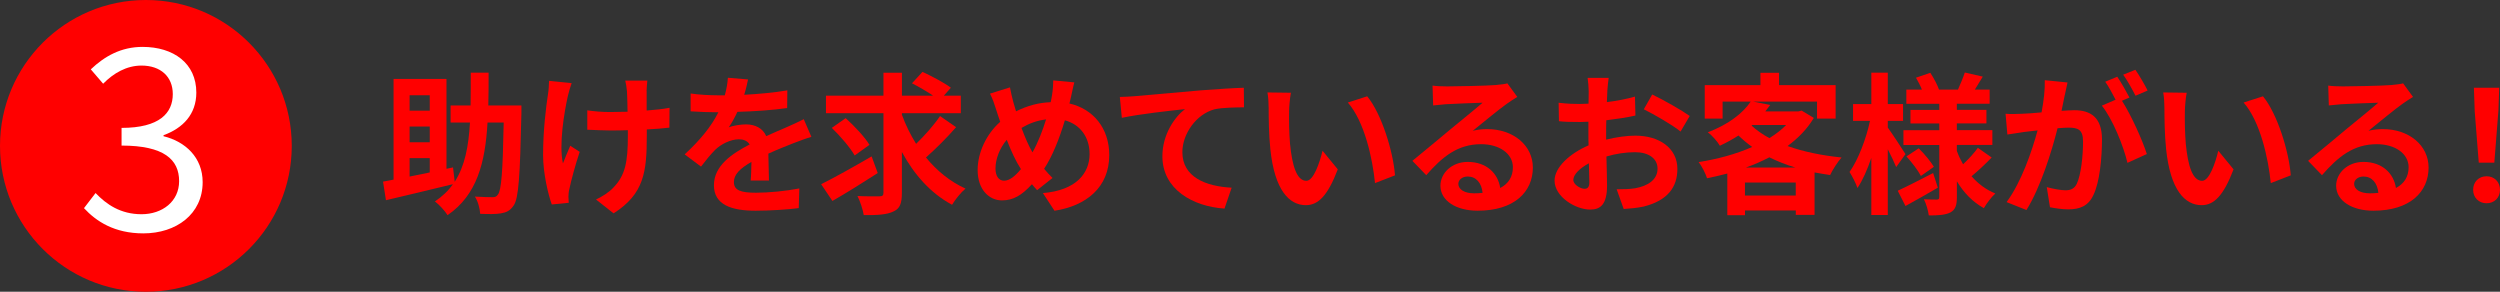
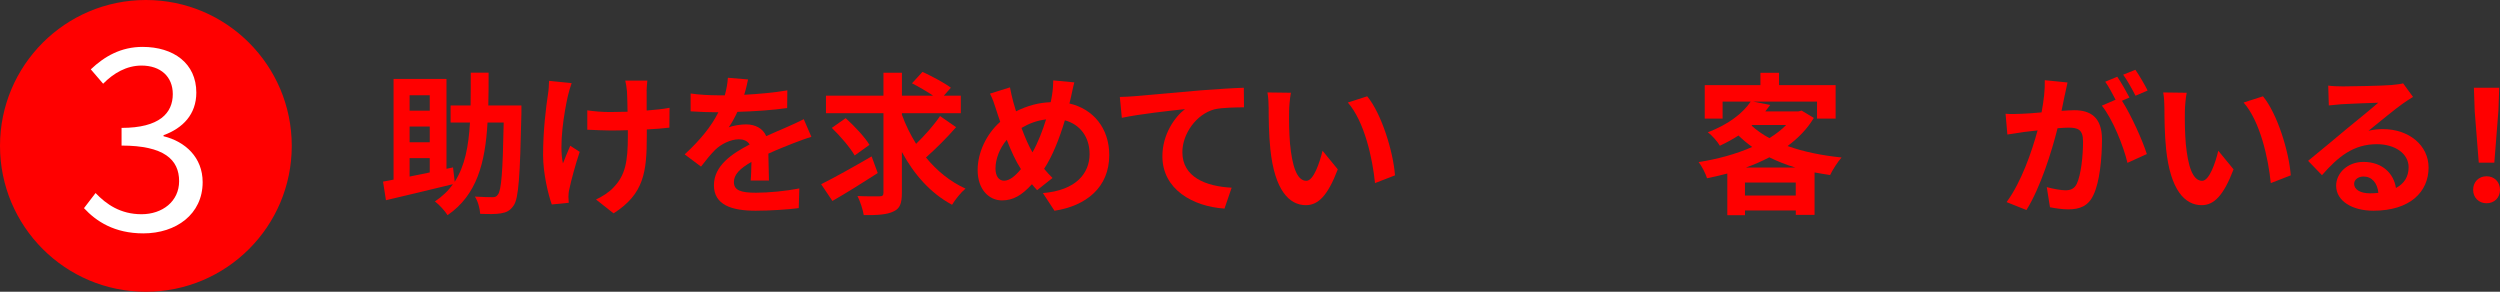
<svg xmlns="http://www.w3.org/2000/svg" id="_レイヤー_2" data-name="レイヤー 2" viewBox="0 0 576.85 67.32">
  <rect x="0" y="0" width="576.85" height="67.32" fill="#333333" stroke="none" />
  <defs>
    <style>      .cls-1 {        fill: red;      }      .cls-1, .cls-2 {        stroke-width: 0px;      }      .cls-2 {        fill: #fff;      }    </style>
  </defs>
  <g id="_レイヤー_1-2" data-name="レイヤー 1">
    <g>
      <path class="cls-1" d="M120.31,26.2c-.32,14.43-.63,19.61-1.8,21.23-.81,1.2-1.65,1.58-2.92,1.8-1.13.21-2.96.18-4.79.11-.07-1.13-.49-2.89-1.23-3.98,1.73.11,3.31.14,4.08.14.56,0,.92-.11,1.23-.6.81-.95,1.13-5.32,1.34-16.62h-3.73c-.53,9.29-2.43,16.69-9.22,21.37-.63-1.02-1.94-2.43-2.92-3.17,1.72-1.16,3.1-2.46,4.15-3.98-5.39,1.34-11.16,2.67-15.45,3.7l-.67-4.29c.7-.14,1.55-.28,2.43-.46v-23.23h12.21v20.73l1.51-.32.39,3.31c2.36-3.66,3.2-8.2,3.52-13.66h-4.47v-3.94h4.61c.04-2.39.04-4.89.04-7.57h4.12c0,2.64,0,5.17-.07,7.57h7.64v1.87ZM94.51,21.98v3.56h4.65v-3.56h-4.65ZM99.16,29.2h-4.65v3.63h4.65v-3.63ZM94.51,40.74c1.48-.28,3.03-.63,4.65-.95v-3.31h-4.65v4.26Z" />
      <path class="cls-1" d="M131.05,22.05c-.88,3.91-2.11,11.3-1.16,15.66.46-1.09,1.09-2.78,1.69-4.08l2.18,1.41c-1.02,3.03-1.97,6.58-2.39,8.59-.14.53-.21,1.3-.21,1.72,0,.35.04.95.07,1.44l-3.91.39c-.77-2.11-2.01-7.04-2.01-11.41,0-5.77.7-11.2,1.13-14.05.18-.99.21-2.18.25-3.06l5.21.53c-.32.84-.67,2.11-.84,2.85ZM149.21,20.99v4.51c1.97-.14,3.84-.35,5.28-.63l-.04,4.58c-1.41.18-3.24.32-5.21.42v1.48c0,8.31-.63,13.41-7.67,17.88l-4.05-3.2c1.34-.6,3.1-1.72,4.08-2.82,2.71-2.82,3.27-5.95,3.27-11.9v-1.27c-1.34.04-2.64.07-3.94.07-1.51,0-3.7-.11-5.42-.18v-4.47c1.72.25,3.45.39,5.31.39,1.27,0,2.64-.04,3.98-.07-.04-1.97-.07-3.8-.14-4.75-.07-.88-.25-1.87-.39-2.43h5.1c-.11.78-.14,1.62-.18,2.39Z" />
      <path class="cls-1" d="M171.71,21.87c3.34-.18,6.87-.49,9.96-1.02l-.04,4.08c-3.34.49-7.67.77-11.48.88-.6,1.3-1.3,2.57-2.01,3.59.92-.42,2.82-.7,3.98-.7,2.15,0,3.91.92,4.68,2.71,1.83-.85,3.31-1.44,4.75-2.08,1.37-.6,2.6-1.16,3.91-1.83l1.76,4.08c-1.13.32-2.99,1.02-4.19,1.48-1.58.63-3.59,1.41-5.74,2.39.04,1.97.11,4.58.14,6.2h-4.22c.11-1.06.14-2.75.18-4.29-2.64,1.51-4.05,2.89-4.05,4.65,0,1.94,1.65,2.46,5.1,2.46,2.99,0,6.9-.39,10-.99l-.14,4.54c-2.32.32-6.65.6-9.96.6-5.53,0-9.61-1.34-9.61-5.88s4.22-7.32,8.24-9.4c-.53-.88-1.48-1.2-2.46-1.2-1.97,0-4.15,1.13-5.49,2.43-1.06,1.06-2.08,2.32-3.27,3.87l-3.77-2.82c3.7-3.41,6.2-6.55,7.78-9.72h-.46c-1.44,0-4.01-.07-5.95-.21v-4.12c1.79.28,4.4.42,6.2.42h1.69c.39-1.41.63-2.78.71-4.05l4.65.39c-.18.88-.42,2.04-.88,3.52Z" />
      <path class="cls-1" d="M202.53,39.93c-3.48,2.25-7.39,4.68-10.46,6.44l-2.6-3.87c2.92-1.44,7.46-3.98,11.65-6.41l1.41,3.84ZM220.59,29.37c-2.11,2.43-4.79,5.07-6.93,6.97,2.5,3.06,5.56,5.56,9.12,7.18-1.02.84-2.39,2.53-3.1,3.73-4.93-2.64-8.73-6.93-11.58-12.18v9.43c0,2.46-.46,3.63-1.94,4.29-1.48.74-3.73.88-6.86.84-.18-1.2-.81-3.13-1.44-4.4,2.15.11,4.37.07,5.07.07s.92-.21.92-.84v-18.34h-13.27v-4.05h13.27v-5.28h4.26v5.28h7.18c-1.44-.99-3.34-2.08-4.86-2.85l2.43-2.64c2.11.99,5.07,2.54,6.55,3.66l-1.62,1.83h3.91v4.05h-13.59v.35c.84,2.36,1.97,4.61,3.27,6.72,1.97-1.9,4.15-4.37,5.53-6.41l3.7,2.57ZM197.21,35.88c-.99-1.76-3.34-4.51-5.28-6.37l3.2-2.25c1.97,1.79,4.4,4.33,5.49,6.16l-3.42,2.46Z" />
      <path class="cls-1" d="M247.08,22.54c-.11.46-.21.88-.32,1.34,5.53,1.27,9.19,5.74,9.19,11.9,0,7.46-5.32,11.72-12.64,12.85l-2.67-4.08c7.71-.63,10.77-4.61,10.77-9.01,0-3.91-2.18-6.83-5.7-7.78-1.23,4.08-2.78,8.13-4.79,11.19.63.74,1.27,1.48,1.94,2.11l-3.55,2.82c-.42-.46-.85-.92-1.2-1.37-2.36,2.57-4.33,3.73-6.93,3.73-2.92,0-5.6-2.46-5.6-7.01,0-4.01,2.01-8.31,5.21-11.12-.35-.95-.63-1.9-.95-2.85-.39-1.27-.77-2.39-1.41-3.66l4.61-1.44c.21,1.16.49,2.32.77,3.38.18.67.39,1.41.63,2.15,2.67-1.34,5.28-2.01,7.99-2.11.14-.6.25-1.16.32-1.69.18-1.02.28-2.53.28-3.34l4.86.46c-.28.95-.6,2.68-.81,3.56ZM231.7,41.69c1.27,0,2.57-1.09,3.87-2.67-1.13-1.72-2.25-4.12-3.27-6.76-1.65,1.94-2.6,4.44-2.6,6.62,0,1.72.74,2.82,2.01,2.82ZM238.24,35.15c1.27-2.25,2.32-5,3.13-7.6-2.15.25-4.01.99-5.67,1.97.81,2.18,1.69,4.22,2.53,5.63Z" />
      <path class="cls-1" d="M261.87,22.19c2.92-.25,8.73-.78,15.17-1.34,3.63-.28,7.5-.53,9.96-.6l.04,4.51c-1.9.04-4.93.04-6.79.46-4.26,1.13-7.43,5.7-7.43,9.89,0,5.77,5.42,7.89,11.37,8.2l-1.65,4.82c-7.36-.49-14.33-4.47-14.33-12.07,0-5.07,2.85-9.08,5.21-10.88-3.31.35-10.49,1.13-14.57,2.01l-.46-4.82c1.41-.04,2.78-.11,3.48-.18Z" />
      <path class="cls-1" d="M297.45,25.71c-.04,2.29,0,4.93.21,7.46.49,5.07,1.55,8.55,3.77,8.55,1.65,0,3.06-4.12,3.73-6.94l3.52,4.29c-2.32,6.12-4.54,8.27-7.36,8.27-3.87,0-7.22-3.49-8.2-12.92-.35-3.24-.39-7.36-.39-9.5,0-.99-.07-2.5-.28-3.59l5.42.07c-.25,1.27-.42,3.31-.42,4.29ZM321.88,40.46l-4.61,1.79c-.56-5.67-2.43-14.22-6.27-18.59l4.47-1.44c3.34,4.05,6.02,12.85,6.41,18.23Z" />
-       <path class="cls-1" d="M333.72,19.94c1.87,0,9.4-.14,11.41-.32,1.44-.14,2.25-.25,2.68-.39l2.29,3.13c-.81.53-1.66,1.02-2.46,1.62-1.9,1.34-5.6,4.44-7.82,6.2,1.16-.28,2.22-.39,3.34-.39,5.98,0,10.53,3.73,10.53,8.87,0,5.56-4.22,9.96-12.74,9.96-4.89,0-8.59-2.25-8.59-5.77,0-2.85,2.57-5.49,6.3-5.49,4.37,0,7,2.67,7.5,6.02,1.94-1.02,2.92-2.64,2.92-4.79,0-3.17-3.17-5.32-7.32-5.32-5.39,0-8.91,2.85-12.67,7.15l-3.2-3.31c2.5-2.01,6.76-5.6,8.84-7.32,1.97-1.62,5.63-4.58,7.36-6.09-1.79.04-6.65.25-8.52.35-.95.07-2.08.18-2.89.28l-.14-4.58c.99.14,2.22.18,3.2.18ZM340.05,44.61c.74,0,1.41-.04,2.04-.11-.21-2.29-1.51-3.77-3.41-3.77-1.34,0-2.18.81-2.18,1.69,0,1.3,1.44,2.18,3.56,2.18Z" />
-       <path class="cls-1" d="M370.88,21.06c-.04.77-.07,1.62-.11,2.5,2.32-.28,4.65-.74,6.48-1.27l.11,4.37c-2.01.46-4.44.81-6.72,1.09-.04,1.06-.04,2.15-.04,3.17v1.3c2.39-.6,4.82-.92,6.76-.92,5.42,0,9.68,2.82,9.68,7.67,0,4.15-2.18,7.29-7.78,8.69-1.62.35-3.17.46-4.61.56l-1.62-4.54c1.58,0,3.1-.04,4.33-.25,2.85-.53,5.1-1.94,5.1-4.51,0-2.39-2.11-3.8-5.17-3.8-2.18,0-4.47.35-6.62.99.07,2.78.14,5.53.14,6.72,0,4.37-1.55,5.53-3.87,5.53-3.42,0-8.24-2.96-8.24-6.69,0-3.06,3.52-6.27,7.85-8.13-.04-.84-.04-1.69-.04-2.5v-2.96c-.67.04-1.3.07-1.87.07-2.36,0-3.73-.04-4.93-.18l-.07-4.26c2.08.25,3.59.28,4.86.28.63,0,1.34-.04,2.04-.07.04-1.23.04-2.25.04-2.85,0-.74-.14-2.46-.25-3.1h4.86c-.11.63-.25,2.15-.32,3.06ZM365.6,43.56c.63,0,1.13-.28,1.13-1.48,0-.88-.04-2.5-.11-4.4-2.15,1.16-3.59,2.61-3.59,3.84,0,1.09,1.66,2.04,2.57,2.04ZM389.88,26.77l-2.11,3.59c-1.69-1.44-6.3-4.08-8.48-5.14l1.94-3.42c2.71,1.3,6.79,3.63,8.66,4.96Z" />
      <path class="cls-1" d="M418.51,27.22c-1.51,2.54-3.59,4.65-6.05,6.48,3.66,1.3,7.92,2.18,12.46,2.64-.88.99-2.08,2.85-2.64,4.05-1.23-.18-2.43-.39-3.59-.6v9.79h-4.33v-1.02h-11.72v1.09h-4.08v-9.61c-1.55.42-3.1.77-4.68,1.09-.35-1.13-1.23-2.85-1.94-3.73,4.29-.67,8.62-1.83,12.36-3.49-1.13-.81-2.18-1.69-3.17-2.64-1.3.84-2.71,1.62-4.29,2.36-.56-.99-1.87-2.46-2.78-3.1,4.89-1.87,8.13-4.47,9.89-7.08h-6.48v3.91h-4.12v-7.71h12.85v-2.85h4.29v2.85h13.06v7.71h-4.29v-3.91h-14.71l3.91.77c-.35.49-.74.99-1.13,1.48h7.67l.7-.18,2.82,1.69ZM414.35,45.11v-2.99h-11.72v2.99h11.72ZM414.28,38.66c-2.15-.63-4.15-1.44-6.02-2.36-1.69.88-3.52,1.69-5.42,2.36h11.44ZM404.15,28.98c1.16,1.06,2.53,2.04,4.12,2.89,1.48-.92,2.82-1.94,3.87-3.03h-7.81l-.18.14Z" />
-       <path class="cls-1" d="M437.53,38.56c-.42-1.02-1.16-2.6-1.94-4.12v15.17h-3.8v-13.17c-.92,2.71-2.01,5.17-3.2,6.94-.39-1.16-1.23-2.75-1.83-3.7,1.97-2.75,3.84-7.64,4.72-11.79h-3.91v-3.87h4.22v-7.25h3.8v7.25h3.52v3.87h-3.52v1.55c.95,1.3,3.49,5.17,4.08,6.12l-2.15,2.99ZM447.13,43.31c-2.46,1.44-5.21,2.99-7.46,4.22l-1.79-3.52c2.08-.95,5.17-2.54,8.17-4.08l1.09,3.38ZM459.56,36.34c-1.48,1.55-3.27,3.2-4.65,4.33,1.51,1.72,3.34,3.1,5.49,3.98-.88.77-2.04,2.32-2.64,3.38-2.57-1.41-4.65-3.56-6.23-6.2v3.66c0,1.9-.35,2.89-1.48,3.52-1.16.6-2.82.7-5,.7-.14-1.09-.6-2.71-1.13-3.73,1.2.07,2.57.07,2.99.07s.56-.18.56-.6v-12h-8.27v-3.41h8.27v-1.55h-6.65v-3.13h6.65v-1.41h-7.6v-3.27h3.59c-.35-.92-.88-1.9-1.37-2.75l3.31-1.13c.81,1.23,1.65,2.82,2.01,3.87h4.37c.53-1.2,1.23-2.82,1.58-3.94l4.15.95c-.63,1.06-1.27,2.11-1.83,2.99h3.41v3.27h-7.57v1.41h6.83v3.13h-6.83v1.55h8.2v3.41h-8.2v1.37c.39,1.09.88,2.11,1.44,3.1,1.23-1.16,2.61-2.64,3.41-3.8l3.17,2.22ZM442.73,34.23c1.3,1.27,2.78,3.06,3.49,4.26l-2.99,2.11c-.63-1.23-2.08-3.13-3.34-4.51l2.85-1.87Z" />
      <path class="cls-1" d="M476.42,21.94c-.21,1.06-.49,2.36-.74,3.63,1.2-.07,2.22-.14,2.96-.14,3.73,0,6.37,1.65,6.37,6.72,0,4.15-.49,9.86-2.01,12.92-1.16,2.46-3.1,3.24-5.77,3.24-1.34,0-3.03-.25-4.22-.49l-.74-4.65c1.34.39,3.38.74,4.29.74,1.2,0,2.08-.35,2.64-1.51.95-2.01,1.44-6.27,1.44-9.75,0-2.82-1.23-3.2-3.42-3.2-.56,0-1.44.07-2.46.14-1.34,5.35-3.94,13.69-7.18,18.87l-4.58-1.83c3.41-4.61,5.84-11.72,7.15-16.54-1.27.14-2.39.28-3.03.35-1.02.18-2.85.42-3.94.6l-.42-4.79c1.3.11,2.46.04,3.77,0,1.09-.04,2.75-.14,4.54-.32.49-2.64.81-5.21.74-7.43l5.25.53c-.21.91-.46,2.04-.63,2.92ZM491.34,22.51l-1.72.74c2.11,3.27,4.75,9.15,5.74,12.29l-4.47,2.04c-.92-3.91-3.42-10.1-5.91-13.2l3.17-1.37c-.71-1.34-1.58-3.03-2.39-4.15l2.78-1.16c.88,1.3,2.15,3.52,2.82,4.82ZM495.53,20.89l-2.78,1.2c-.74-1.44-1.87-3.52-2.85-4.86l2.82-1.13c.92,1.34,2.22,3.55,2.82,4.79Z" />
      <path class="cls-1" d="M504.14,25.71c-.04,2.29,0,4.93.21,7.46.49,5.07,1.55,8.55,3.77,8.55,1.65,0,3.06-4.12,3.73-6.94l3.52,4.29c-2.32,6.12-4.54,8.27-7.36,8.27-3.87,0-7.22-3.49-8.2-12.92-.35-3.24-.39-7.36-.39-9.5,0-.99-.07-2.5-.28-3.59l5.42.07c-.25,1.27-.42,3.31-.42,4.29ZM528.57,40.46l-4.61,1.79c-.56-5.67-2.43-14.22-6.27-18.59l4.47-1.44c3.34,4.05,6.02,12.85,6.41,18.23Z" />
      <path class="cls-1" d="M540.4,19.94c1.87,0,9.4-.14,11.41-.32,1.44-.14,2.25-.25,2.68-.39l2.29,3.13c-.81.53-1.65,1.02-2.46,1.62-1.9,1.34-5.6,4.44-7.82,6.2,1.16-.28,2.22-.39,3.34-.39,5.98,0,10.53,3.73,10.53,8.87,0,5.56-4.22,9.96-12.74,9.96-4.89,0-8.59-2.25-8.59-5.77,0-2.85,2.57-5.49,6.3-5.49,4.36,0,7,2.67,7.5,6.02,1.94-1.02,2.92-2.64,2.92-4.79,0-3.17-3.17-5.32-7.32-5.32-5.39,0-8.91,2.85-12.67,7.15l-3.2-3.31c2.5-2.01,6.76-5.6,8.83-7.32,1.97-1.62,5.63-4.58,7.36-6.09-1.79.04-6.65.25-8.52.35-.95.07-2.08.18-2.89.28l-.14-4.58c.99.14,2.22.18,3.2.18ZM546.74,44.61c.74,0,1.41-.04,2.04-.11-.21-2.29-1.51-3.77-3.41-3.77-1.34,0-2.18.81-2.18,1.69,0,1.3,1.44,2.18,3.56,2.18Z" />
      <path class="cls-1" d="M570.65,43.8c0-1.87,1.34-3.13,3.1-3.13s3.1,1.27,3.1,3.13-1.34,3.1-3.1,3.1-3.1-1.27-3.1-3.1ZM571.01,25.5l-.18-5.25h5.84l-.18,5.25-.95,12.04h-3.59l-.95-12.04Z" />
    </g>
    <circle class="cls-1" cx="33.66" cy="33.66" r="33.66" />
    <path class="cls-2" d="M19.37,48.04l2.68-3.5c2.5,2.62,5.77,4.89,10.6,4.89s8.68-2.97,8.68-7.63c0-4.95-3.44-8.21-13.28-8.21v-4.08c8.79,0,11.82-3.44,11.82-7.8,0-4.02-2.8-6.58-7.22-6.58-3.44,0-6.46,1.75-8.85,4.19l-2.85-3.32c3.2-3.03,6.99-5.18,11.94-5.18,7.16,0,12.41,3.79,12.41,10.54,0,5.01-3.09,8.21-7.57,9.84v.23c5.01,1.22,9.03,4.89,9.03,10.6,0,7.4-6.12,11.82-13.69,11.82-6.7,0-10.89-2.8-13.69-5.82Z" />
  </g>
</svg>